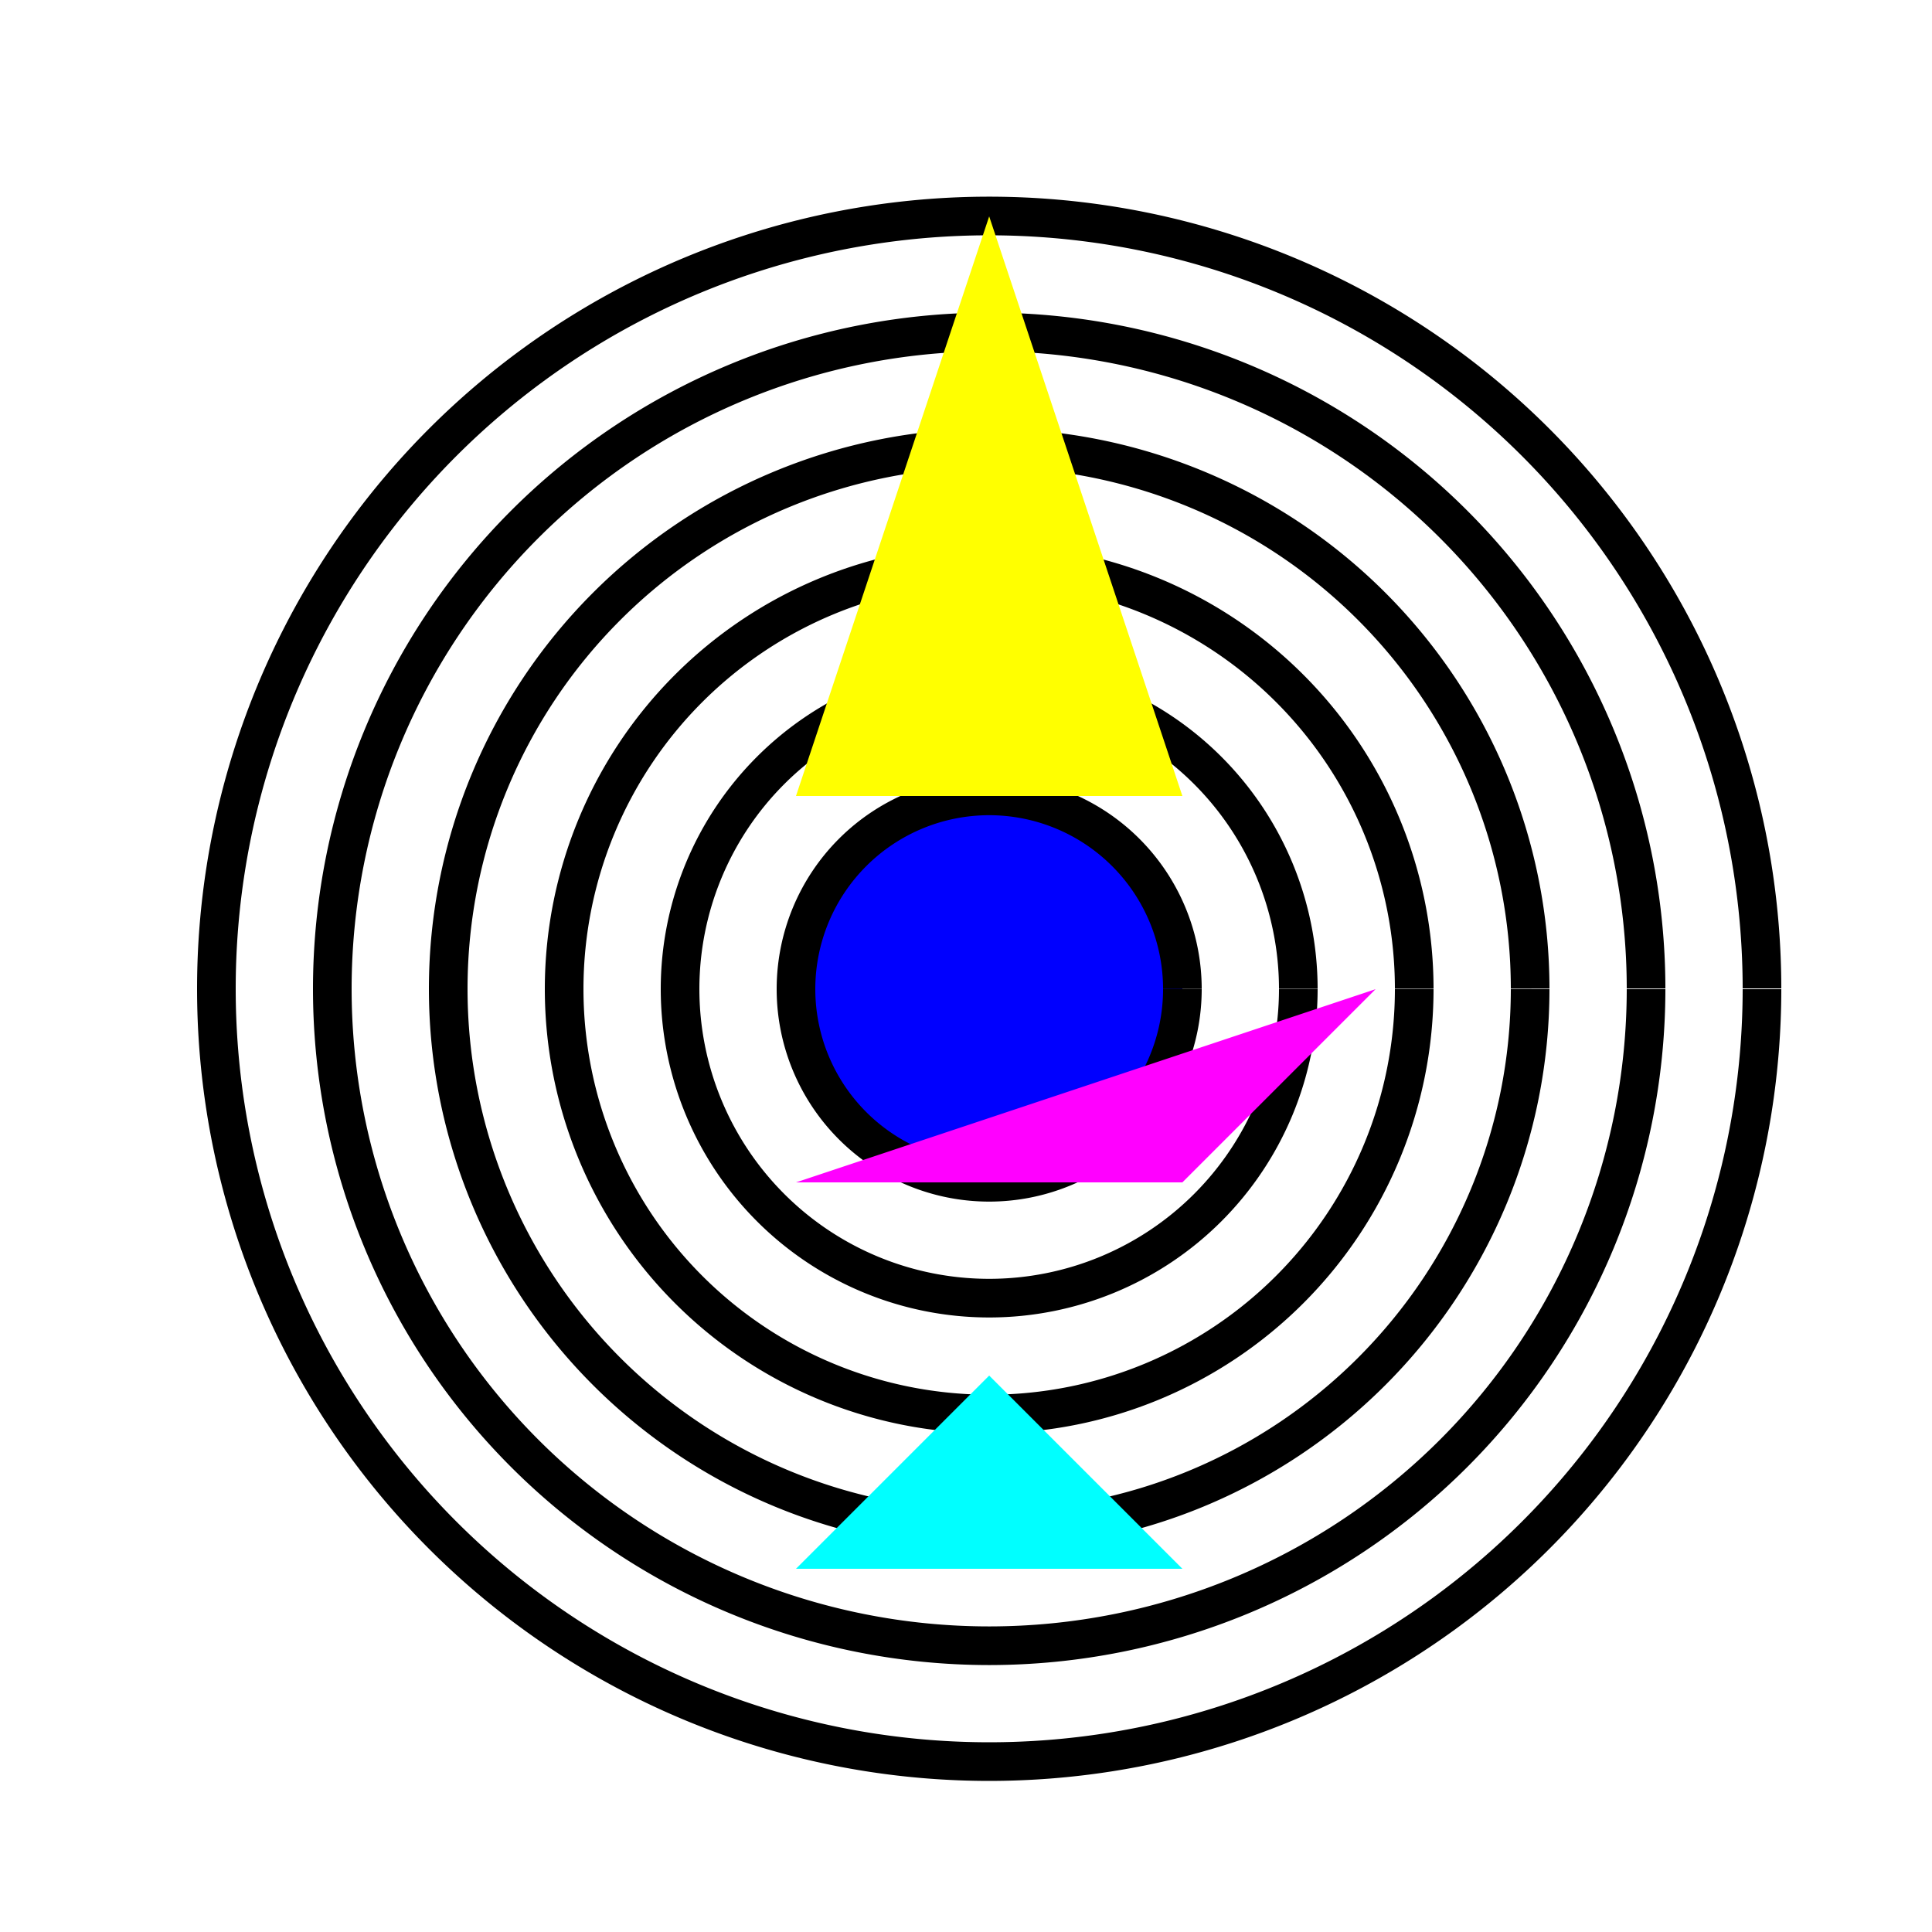
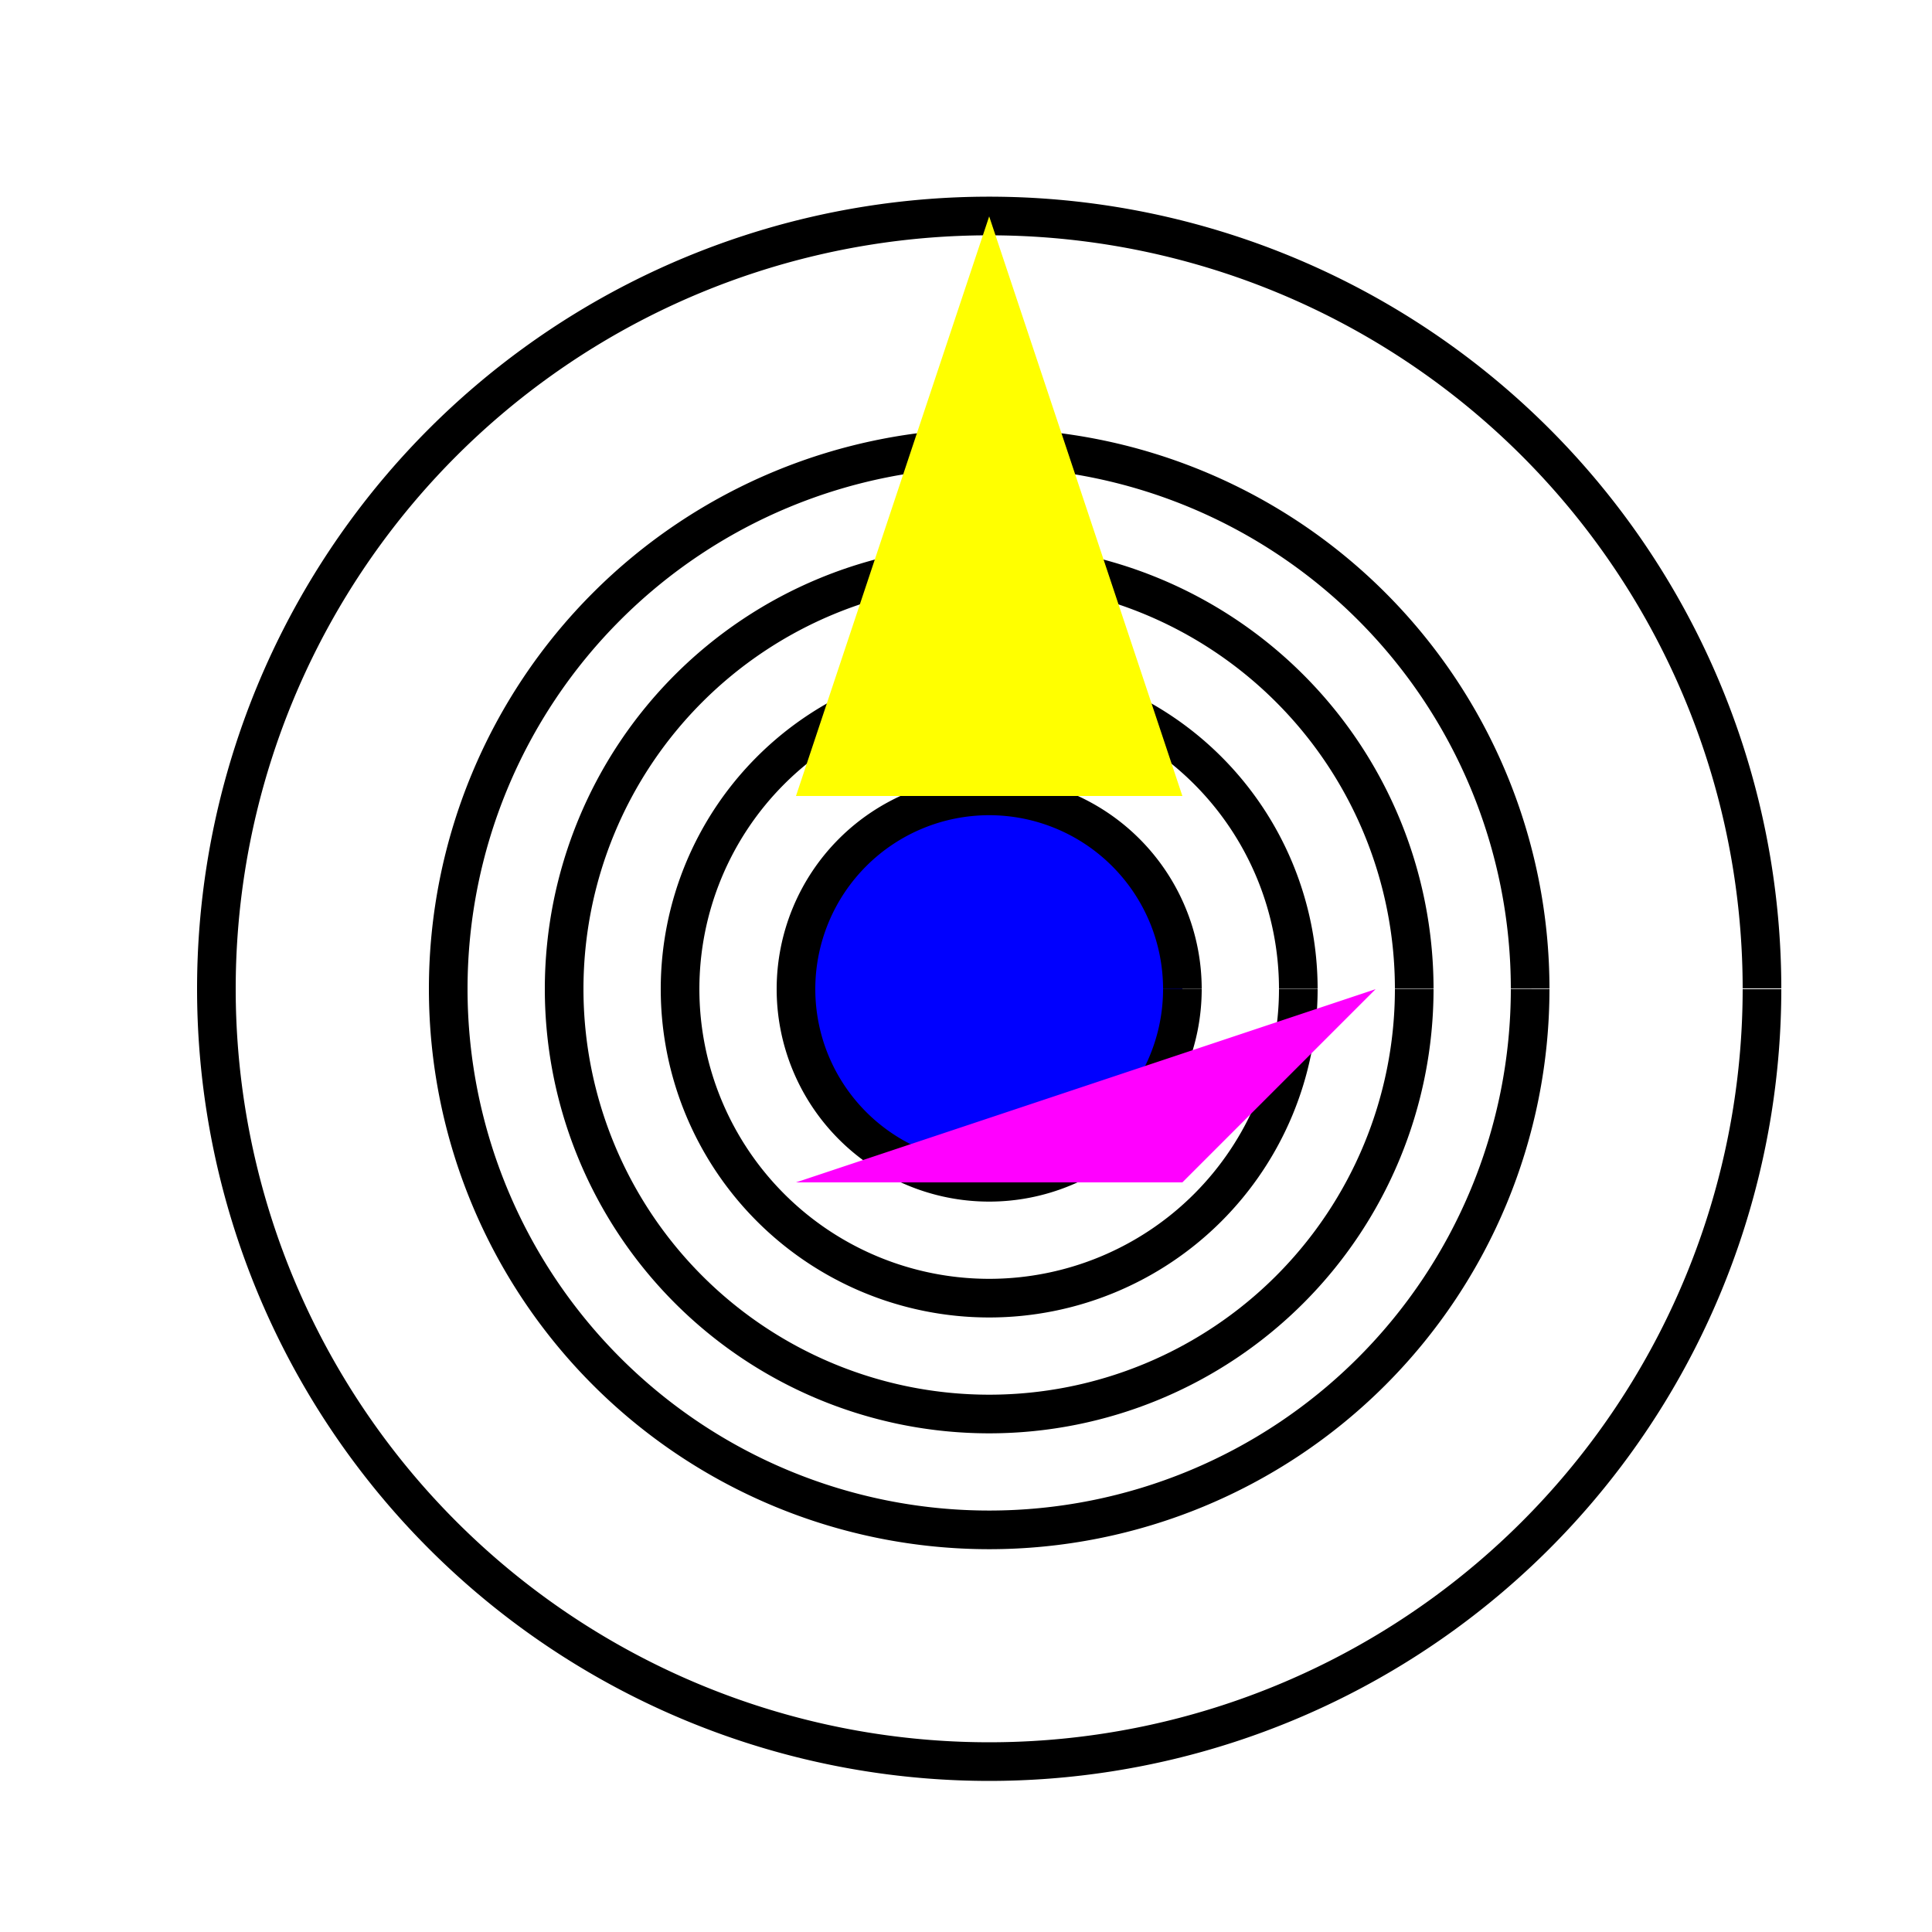
<svg xmlns="http://www.w3.org/2000/svg" width="500" height="500">
  <defs />
  <g>
-     <rect fill="#FFFFFF" stroke="none" x="0" y="0" width="512" height="512" />
    <path fill="none" stroke="#000000" paint-order="fill stroke markers" d=" M 456 256 A 200 200 0 1 1 456 255.8" stroke-miterlimit="10" stroke-width="10" stroke-dasharray="" />
-     <path fill="none" stroke="#000000" paint-order="fill stroke markers" d=" M 426 256 A 170 170 0 1 1 426 255.83" stroke-miterlimit="10" stroke-width="10" stroke-dasharray="" />
    <path fill="none" stroke="#000000" paint-order="fill stroke markers" d=" M 396 256 A 140 140 0 1 1 396 255.86" stroke-miterlimit="10" stroke-width="10" stroke-dasharray="" />
    <path fill="none" stroke="#000000" paint-order="fill stroke markers" d=" M 366 256 A 110 110 0 1 1 366 255.89" stroke-miterlimit="10" stroke-width="10" stroke-dasharray="" />
    <path fill="none" stroke="#000000" paint-order="fill stroke markers" d=" M 336 256 A 80 80 0 1 1 336 255.92" stroke-miterlimit="10" stroke-width="10" stroke-dasharray="" />
    <path fill="#0000FF" stroke="#000000" paint-order="stroke fill markers" d=" M 306 256 A 50 50 0 1 1 306 255.95" stroke-miterlimit="10" stroke-width="10" stroke-dasharray="" />
    <path fill="#FFFF00" stroke="none" paint-order="stroke fill markers" d=" M 256 56 L 206 206 L 306 206 Z" />
    <path fill="#FF00FF" stroke="none" paint-order="stroke fill markers" d=" M 356 256 L 206 306 L 306 306 Z" />
-     <path fill="#00FFFF" stroke="none" paint-order="stroke fill markers" d=" M 256 356 L 206 406 L 306 406 Z" />
  </g>
</svg>